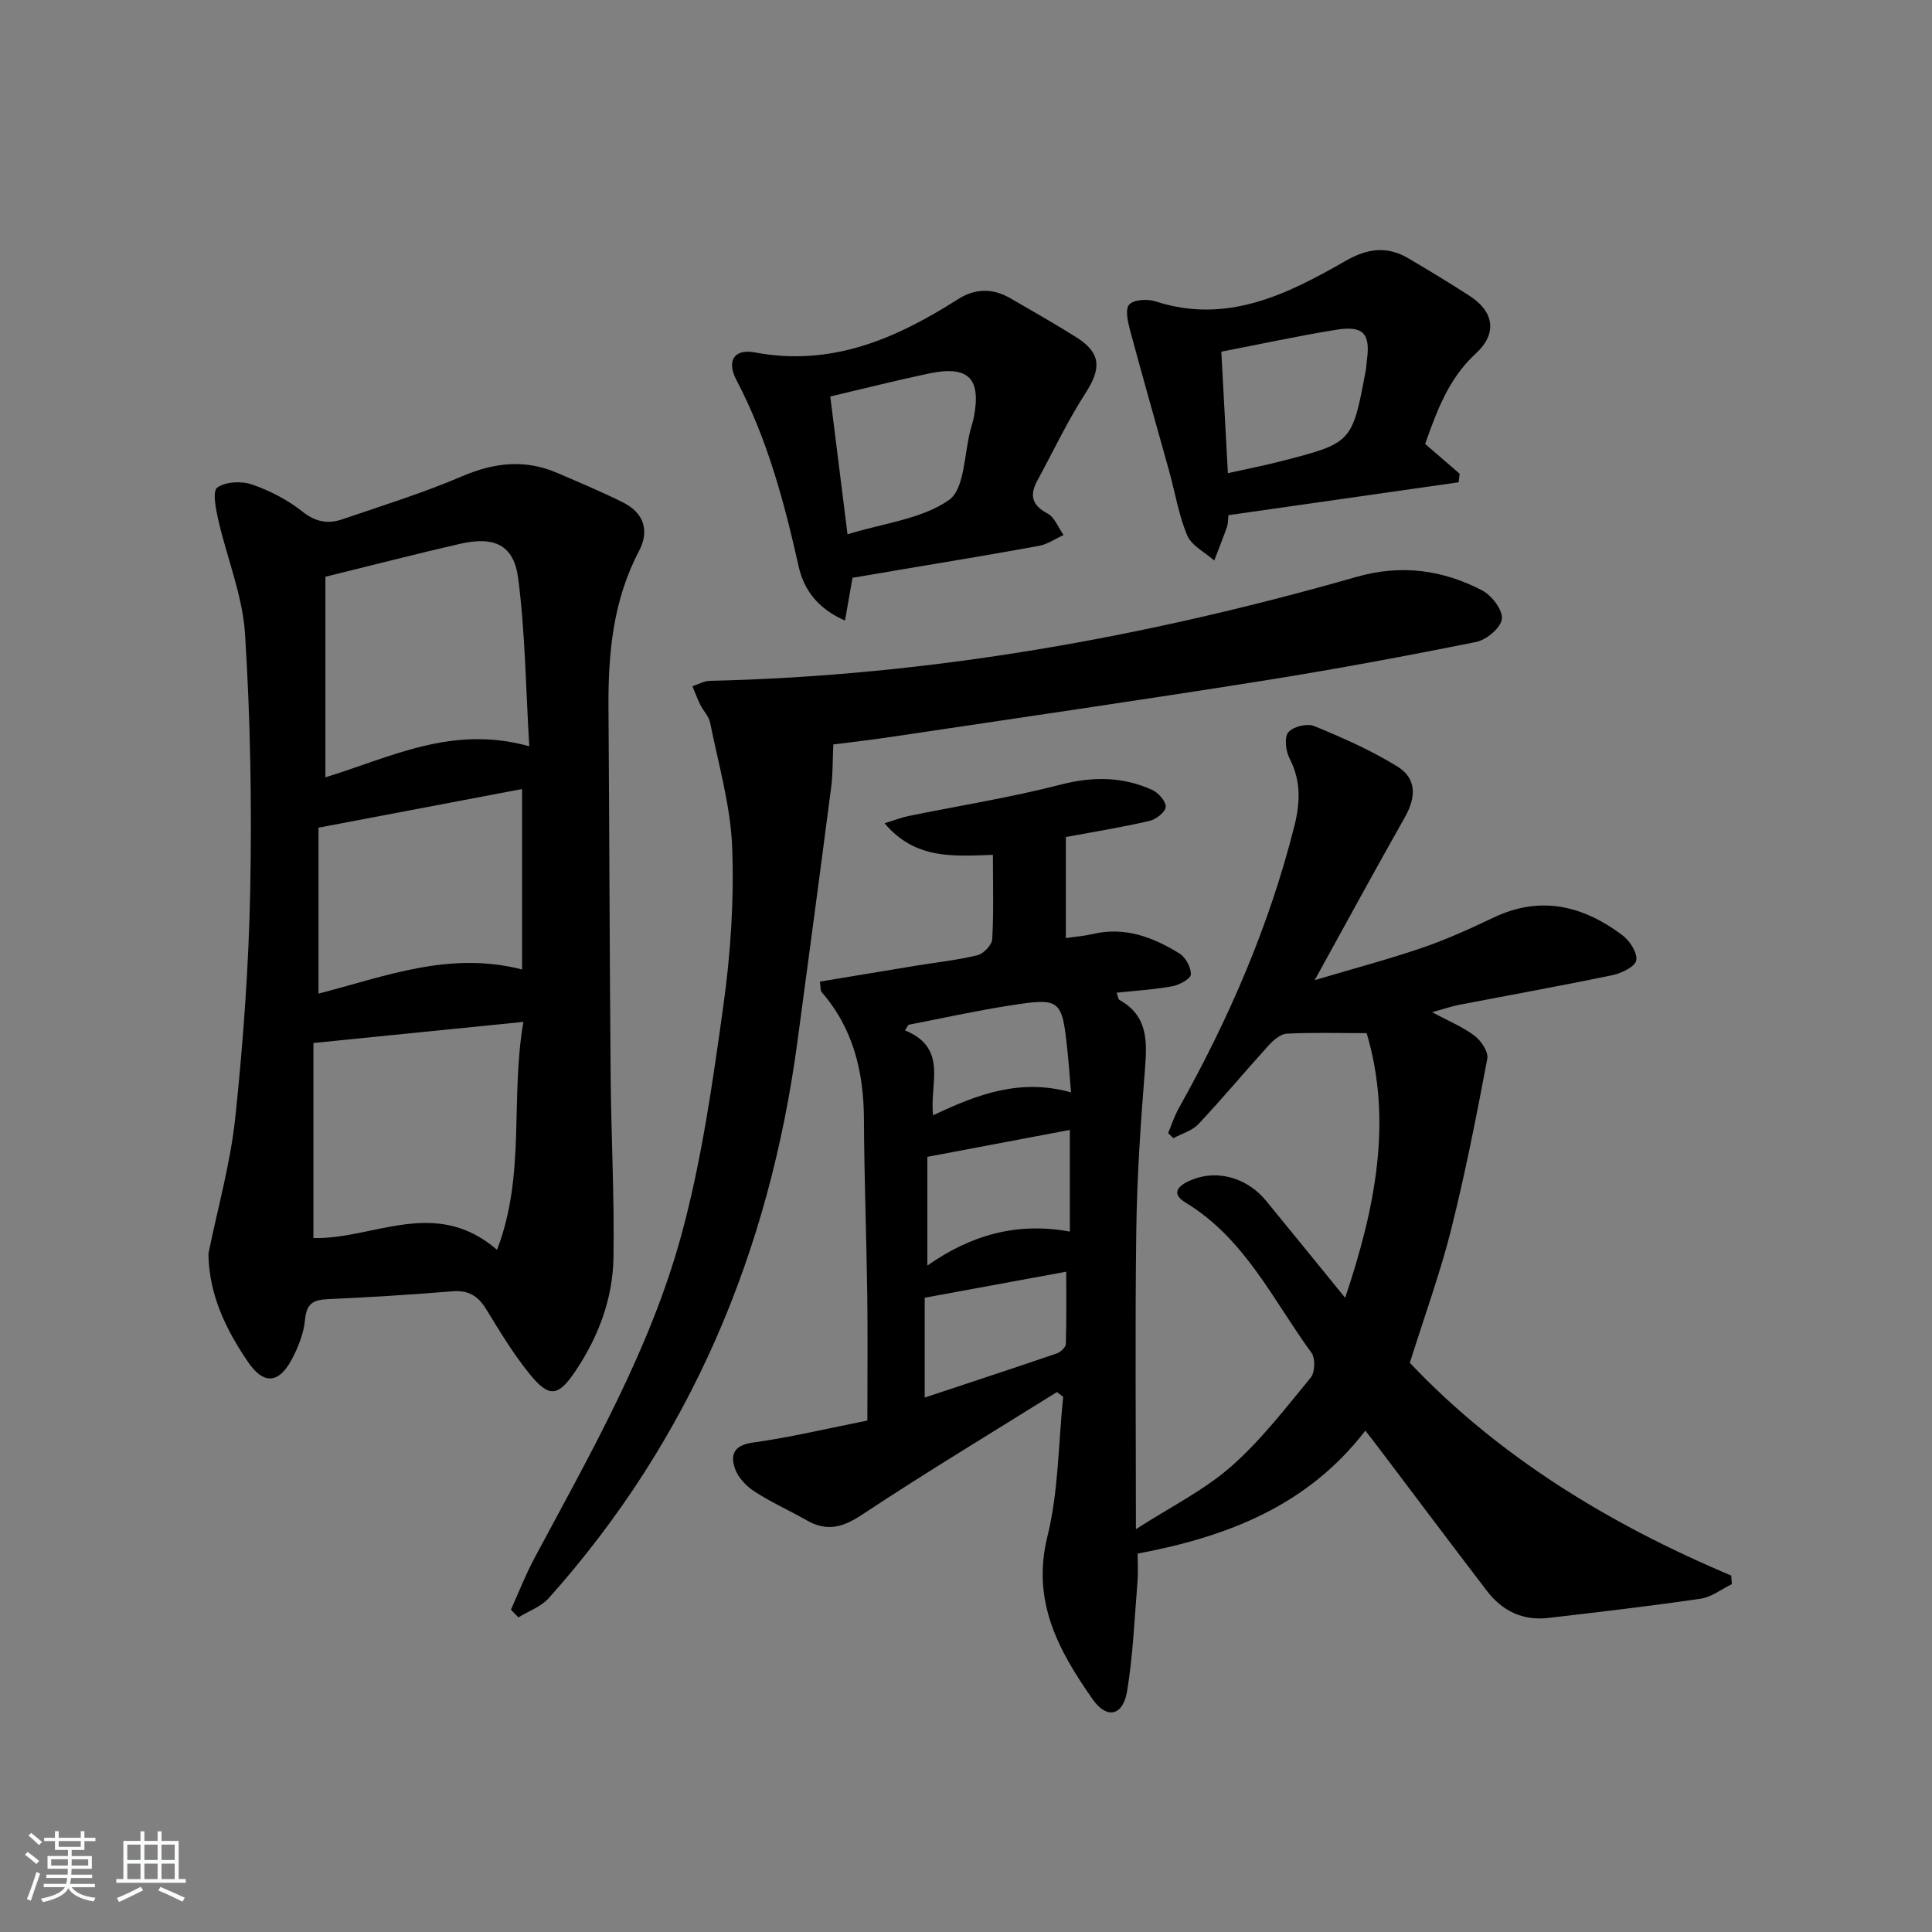
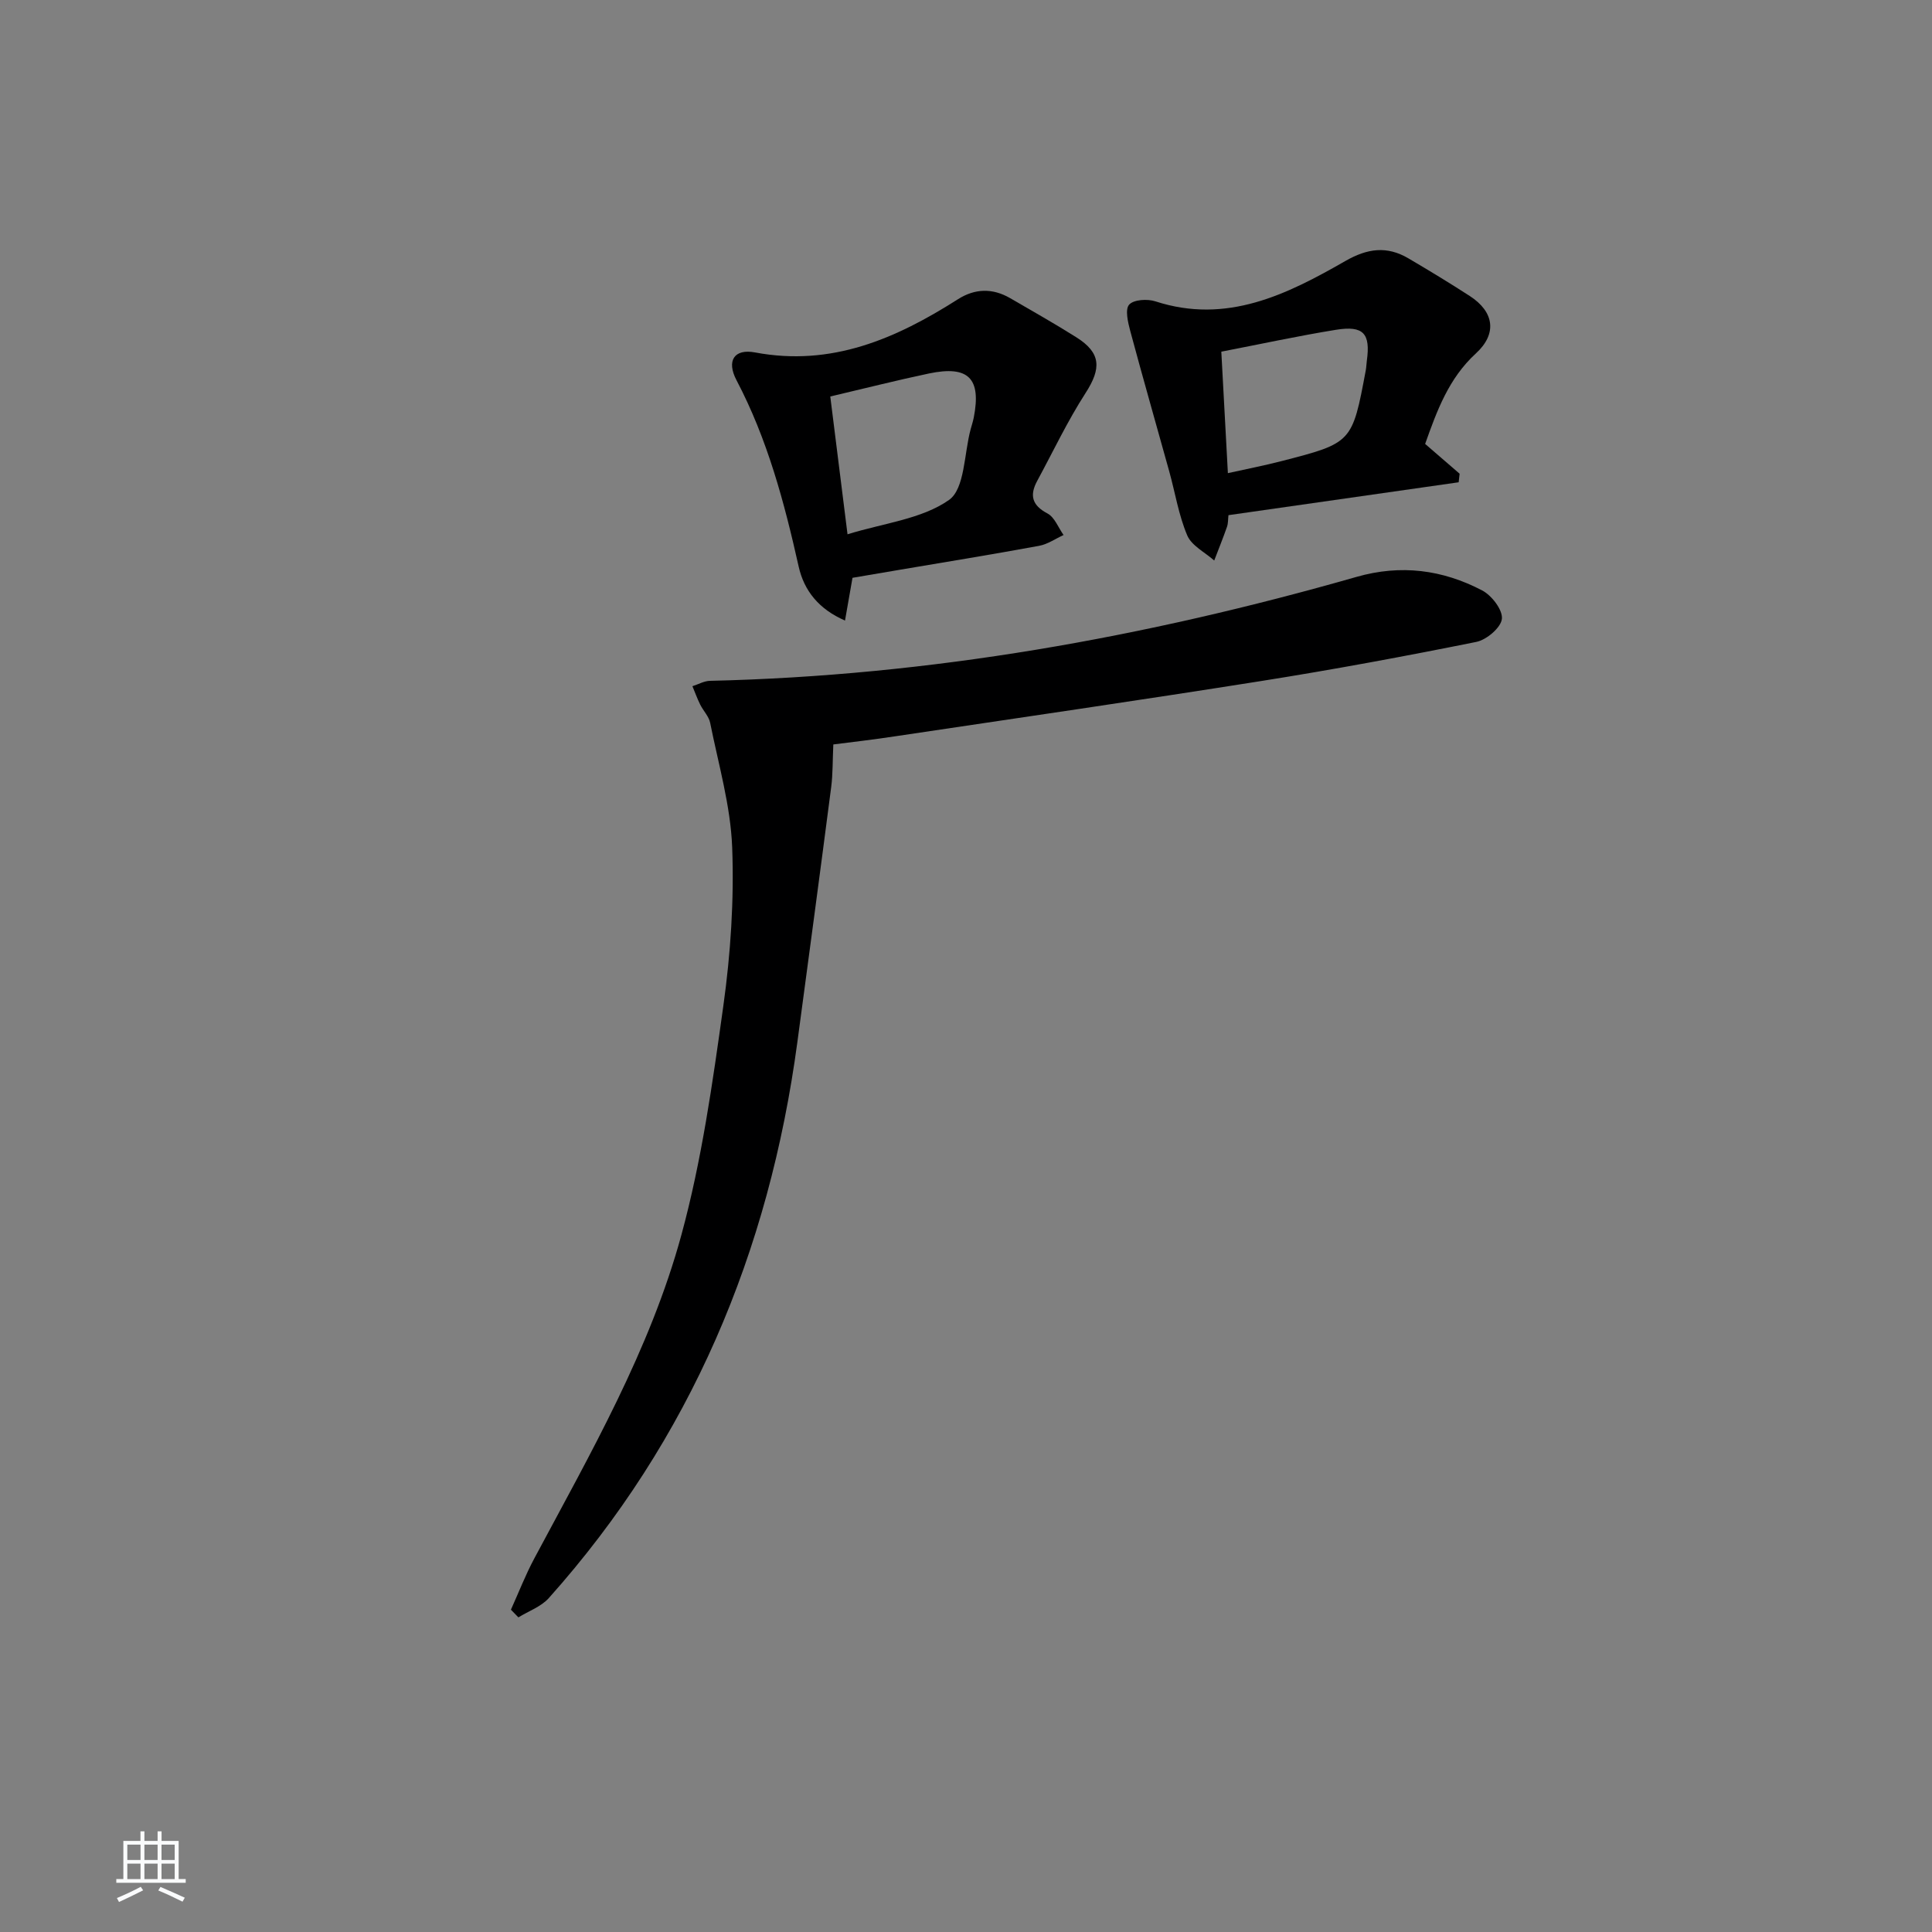
<svg xmlns="http://www.w3.org/2000/svg" enable-background="new 0 0 400 400" viewBox="0 0 400 400">
  <rect x="0" y="0" width="400" height="400" fill="#808080" stroke="none" />
-   <path d="m5.17 384 .55-.58c.85.61 1.65 1.24 2.4 1.87l-.59.64c-.83-.73-1.62-1.38-2.36-1.93m1.22 9.53-.82-.34c.71-1.76 1.37-3.64 1.98-5.63.24.13.5.25.76.36-.6 1.67-1.24 3.54-1.92 5.61m-.5-13.5.57-.54c.56.44 1.31 1.06 2.26 1.87l-.65.64c-.67-.66-1.4-1.32-2.18-1.97m3.25.46h2.24v-1.36h.77v1.36h4.57v-1.36h.76v1.36h2.28v.69h-2.28v1.84h-2.64v1.26h4.18v2.64h-4.21c0 .45-.02.86-.05 1.21h4.32v.69h-4.38c-.04.34-.1.75-.19 1.22h5.15v.69h-4.82c.87 1.19 2.51 1.92 4.93 2.19-.17.31-.3.57-.37.76-2.77-.49-4.52-1.41-5.26-2.76-.56 1.26-2.3 2.23-5.24 2.9-.12-.24-.26-.48-.43-.72 2.73-.55 4.38-1.34 4.96-2.38h-4.38v-.69h4.65c.1-.38.17-.79.21-1.22h-4.32v-.69h4.4c.03-.34.05-.75.05-1.21h-4.2v-2.64h4.23v-1.26h-2.69v-1.84h-2.24zm1.46 4.46v1.29h3.45c.01-.4.02-.57.01-.53v-.32-.45h-3.46zm1.55-2.59h4.57v-1.19h-4.57zm6.11 2.59h-3.42v.77c-.01.19-.01.37-.02.53h3.44z" fill="#fafbfc" />
  <path d="m32.63 379.16h.82v1.98h3.54v7.89h1.46v.78h-14.37v-.78h1.46v-7.89h3.54v-1.98h.82v1.98h2.73zm-3.49 11.48.5.73c-1.61.82-3.28 1.63-5 2.42-.13-.27-.28-.55-.44-.82 1.75-.73 3.4-1.5 4.94-2.33m-2.78-5.55h2.73v-3.18h-2.73zm0 3.95h2.73v-3.2h-2.73zm3.54-3.95h2.73v-3.18h-2.73zm0 3.95h2.73v-3.2h-2.73zm7.89 4.68c-1.84-.92-3.51-1.7-5.02-2.32l.45-.73c1.89.8 3.57 1.55 5.04 2.23zm-1.62-11.81h-2.73v3.18h2.73zm-2.73 7.13h2.73v-3.2h-2.73z" fill="#fafbfc" />
  <g fill="#000001">
-     <path d="m291.89 282.16c18.31 19.35 41.26 33.4 66.54 44.04.04.59.09 1.19.13 1.78-2.14 1.04-4.2 2.68-6.44 3.01-10.51 1.54-21.07 2.77-31.63 3.99-5.23.61-9.48-1.47-12.63-5.59-7.48-9.78-14.87-19.63-22.3-29.46-.88-1.17-1.79-2.32-2.88-3.73-11.9 15.44-28.28 21.91-47.15 25.46 0 1.72.14 3.8-.03 5.86-.61 7.56-.92 15.18-2.15 22.64-.84 5.08-4.19 5.85-7.1 1.7-7.03-10.04-12.73-20.27-9.4-33.73 2.32-9.34 2.26-19.27 3.27-28.93-.43-.33-.86-.66-1.29-.99-13.48 8.42-27.11 16.62-40.35 25.39-3.98 2.64-7.27 3.55-11.41 1.19-3.61-2.05-7.43-3.76-10.9-6.02-1.68-1.09-3.37-2.88-4-4.71-.96-2.77-.33-4.82 3.6-5.37 7.97-1.12 15.83-3 23.81-4.58 0-9.35.09-17.63-.02-25.9-.17-12.15-.63-24.29-.69-36.44-.05-9.81-2.17-18.8-8.77-26.38-.27-.31-.17-.94-.35-2.16 6.66-1.1 13.27-2.21 19.88-3.29 4.25-.7 8.57-1.15 12.74-2.17 1.26-.31 2.99-2.12 3.06-3.32.32-5.62.14-11.28.14-17.46-8.05.25-16.02 1.06-22.43-6.54 2.06-.63 3.45-1.19 4.9-1.49 10.54-2.15 21.19-3.84 31.59-6.52 6.64-1.71 12.81-1.66 18.92 1.1 1.28.58 2.86 2.37 2.8 3.52-.06 1.06-2.01 2.59-3.36 2.9-5.64 1.31-11.38 2.23-17.32 3.34v20.92c2.04-.3 3.82-.43 5.55-.84 6.66-1.58 12.51.65 17.98 4.03 1.28.79 2.41 2.9 2.35 4.35-.03.89-2.37 2.16-3.82 2.43-3.71.69-7.5.9-11.55 1.34.28.74.31 1.34.59 1.5 5.85 3.25 5.75 8.46 5.29 14.22-.89 11.1-1.65 22.24-1.8 33.37-.28 20.15-.08 40.31-.08 61.98 7.16-4.61 14.06-8.03 19.66-12.93 6.17-5.41 11.28-12.08 16.54-18.46.89-1.08.97-3.99.15-5.12-7.98-10.94-13.8-23.68-26.08-31.11-3.6-2.18-.77-3.91 1.45-4.78 5.32-2.09 11.39-.27 15.21 4.39 5.26 6.4 10.47 12.85 16.39 20.11 6.34-18.84 9.8-36.79 4.45-54.8-6.01 0-11.28-.16-16.54.11-1.28.07-2.73 1.31-3.7 2.37-4.91 5.41-9.59 11.03-14.58 16.35-1.3 1.38-3.44 1.97-5.2 2.92-.36-.35-.72-.7-1.08-1.06.72-1.71 1.29-3.51 2.19-5.12 10.37-18.49 18.74-37.79 23.94-58.42 1.23-4.88 1.4-9.4-.99-14.03-.79-1.53-1.13-4.34-.26-5.41.96-1.17 3.91-1.89 5.36-1.29 5.92 2.44 11.86 5.05 17.29 8.42 3.94 2.45 3.82 6.34 1.48 10.47-6.05 10.67-11.9 21.45-18.67 33.72 8.37-2.49 15.48-4.37 22.41-6.75 5.01-1.72 9.88-3.95 14.67-6.23 9.73-4.62 18.5-2.42 26.62 3.66 1.52 1.14 3.16 3.67 2.88 5.22-.24 1.31-3.06 2.68-4.94 3.07-10.56 2.2-21.18 4.1-31.77 6.15-1.58.3-3.11.84-5.55 1.51 3.46 1.87 6.37 3.05 8.79 4.89 1.36 1.03 2.9 3.34 2.63 4.74-2.24 11.87-4.57 23.75-7.51 35.46-2.27 9-5.46 17.73-8.53 27.51zm-70.39-48.22c-9.97 1.88-19.48 3.68-29.5 5.57v22.51c9.05-6.36 18.6-9.04 29.5-7.03 0-6.98 0-13.58 0-21.05zm-.75 29.35c-9.59 1.77-19.25 3.54-29.3 5.39v20.67c9.27-3.08 18.33-6.05 27.35-9.14.78-.27 1.84-1.25 1.87-1.93.15-4.89.08-9.79.08-14.99zm-27.56-32.37c9.22-4.4 18.1-7.7 28.56-4.75-.29-3.35-.47-5.96-.74-8.56-1.13-10.77-1.38-11.08-11.94-9.43-7.03 1.09-13.98 2.64-20.97 3.99-.25.38-.49.77-.74 1.15 9.06 3.72 5.02 11.12 5.83 17.6z" />
-     <path d="m43.15 259.57c1.91-9.41 4.57-18.73 5.57-28.24 1.65-15.68 2.79-31.45 3.09-47.21.34-17.62.04-35.3-1.08-52.88-.5-7.94-3.74-15.69-5.53-23.57-.51-2.25-1.25-5.96-.23-6.71 1.72-1.25 5.04-1.4 7.21-.65 3.71 1.28 7.39 3.19 10.45 5.62 2.72 2.16 5.3 2.59 8.23 1.59 8.32-2.84 16.74-5.46 24.81-8.91 6.68-2.86 13.06-3.57 19.74-.68 4.56 1.97 9.17 3.88 13.61 6.11 4.3 2.16 5.49 5.85 3.27 10.06-5.38 10.22-6.39 21.2-6.31 32.45.18 25.49.23 50.98.45 76.46.11 12.47.79 24.94.58 37.4-.14 8.44-3.08 16.3-7.8 23.35-3.6 5.39-5.47 5.71-9.45.84-3.45-4.22-6.29-8.96-9.15-13.62-1.68-2.73-3.7-3.89-6.94-3.63-8.61.69-17.23 1.25-25.86 1.63-3.02.13-4.35.96-4.66 4.26-.27 2.86-1.43 5.78-2.82 8.35-2.67 4.93-5.81 5.08-9.01.35-4.52-6.66-8.04-13.79-8.17-22.37zm65.21-48c-15.2 1.53-29.13 2.93-43.47 4.37v40.38c12.42.33 25.16-8.65 38.02 2.44 5.98-15.64 2.69-31.1 5.45-47.19zm-40.99-92.16v41.52c13.28-4.02 26.15-10.93 42.21-6.42-.72-12.08-.84-23.5-2.29-34.74-.9-6.99-4.94-8.81-12.11-7.16-8.87 2.03-17.67 4.31-27.81 6.8zm40.72 81.31c0-12.53 0-24.56 0-37.36-13.92 2.64-27.82 5.28-42.15 8v34.36c13.77-3.54 27.06-8.88 42.15-5z" />
    <path d="m172.53 154.13c-.16 3.37-.09 6.12-.44 8.82-2.28 17.6-4.64 35.19-7 52.78-5.83 43.44-22.08 82.25-51.47 115.14-1.59 1.78-4.17 2.68-6.29 3.99-.52-.53-1.04-1.06-1.55-1.59 1.6-3.54 3.01-7.19 4.84-10.61 11.59-21.69 23.96-43.15 30.46-67 4.21-15.45 6.46-31.5 8.68-47.41 1.51-10.82 2.24-21.9 1.83-32.81-.33-8.64-2.85-17.22-4.56-25.79-.27-1.34-1.43-2.49-2.07-3.79-.61-1.23-1.07-2.53-1.6-3.79 1.2-.38 2.4-1.08 3.61-1.11 45.61-1.04 90.12-9.01 133.88-21.52 9.19-2.63 17.81-1.49 26.01 2.8 1.98 1.03 4.29 4.04 4.09 5.89-.19 1.81-3.18 4.35-5.3 4.77-14.79 2.98-29.64 5.74-44.54 8.1-25.24 4-50.54 7.68-75.82 11.45-4.43.68-8.87 1.18-12.76 1.68z" />
    <path d="m176.5 119.63c-.48 2.74-.96 5.46-1.55 8.85-5.45-2.37-8.48-6.21-9.59-11.16-2.98-13.33-6.47-26.41-12.88-38.61-2.11-4.02-.48-6.56 3.85-5.74 15.84 2.98 29.17-2.85 41.99-11.01 3.53-2.25 7.18-2.34 10.82-.23 4.6 2.67 9.23 5.28 13.73 8.12 5.1 3.22 5.18 6.42 1.88 11.53-3.74 5.8-6.71 12.09-10 18.17-1.61 2.97-1.12 5.05 2.12 6.76 1.48.78 2.24 2.93 3.33 4.46-1.69.77-3.31 1.92-5.08 2.24-9.62 1.77-19.27 3.34-28.92 4.97-3.1.53-6.19 1.05-9.7 1.65zm-4.6-37.54c1.18 9.46 2.33 18.58 3.57 28.53 7.54-2.33 15.37-3.15 21-7.1 3.31-2.32 3.12-9.62 4.5-14.68.22-.8.48-1.59.64-2.4 1.58-8.1-1.09-10.82-9.25-9.12-6.62 1.39-13.17 3.06-20.46 4.77z" />
    <path d="m295.06 91.91c2.73 2.36 4.94 4.27 7.14 6.17-.07.59-.13 1.18-.2 1.77-15.81 2.26-31.63 4.52-47.66 6.81-.1.85-.05 1.69-.31 2.43-.82 2.34-1.75 4.64-2.64 6.96-1.92-1.71-4.67-3.06-5.58-5.19-1.78-4.19-2.5-8.83-3.73-13.26-2.69-9.7-5.47-19.38-8.08-29.1-.48-1.79-1.1-4.45-.22-5.43.94-1.05 3.78-1.22 5.43-.68 14.76 4.8 27.21-1.4 39.33-8.35 4.58-2.63 8.61-3.16 13.04-.56 4.29 2.52 8.56 5.11 12.73 7.81 5.03 3.26 5.72 7.79 1.26 11.88-5.66 5.19-8.08 11.91-10.51 18.74zm-40.84 6.05c3.97-.88 7.53-1.57 11.05-2.48 14.69-3.78 14.69-3.8 17.5-18.82.12-.65.13-1.32.22-1.98.78-5.64-.69-7.32-6.39-6.4-7.79 1.26-15.51 2.94-23.74 4.53.45 8.3.89 16.54 1.36 25.15z" />
  </g>
</svg>